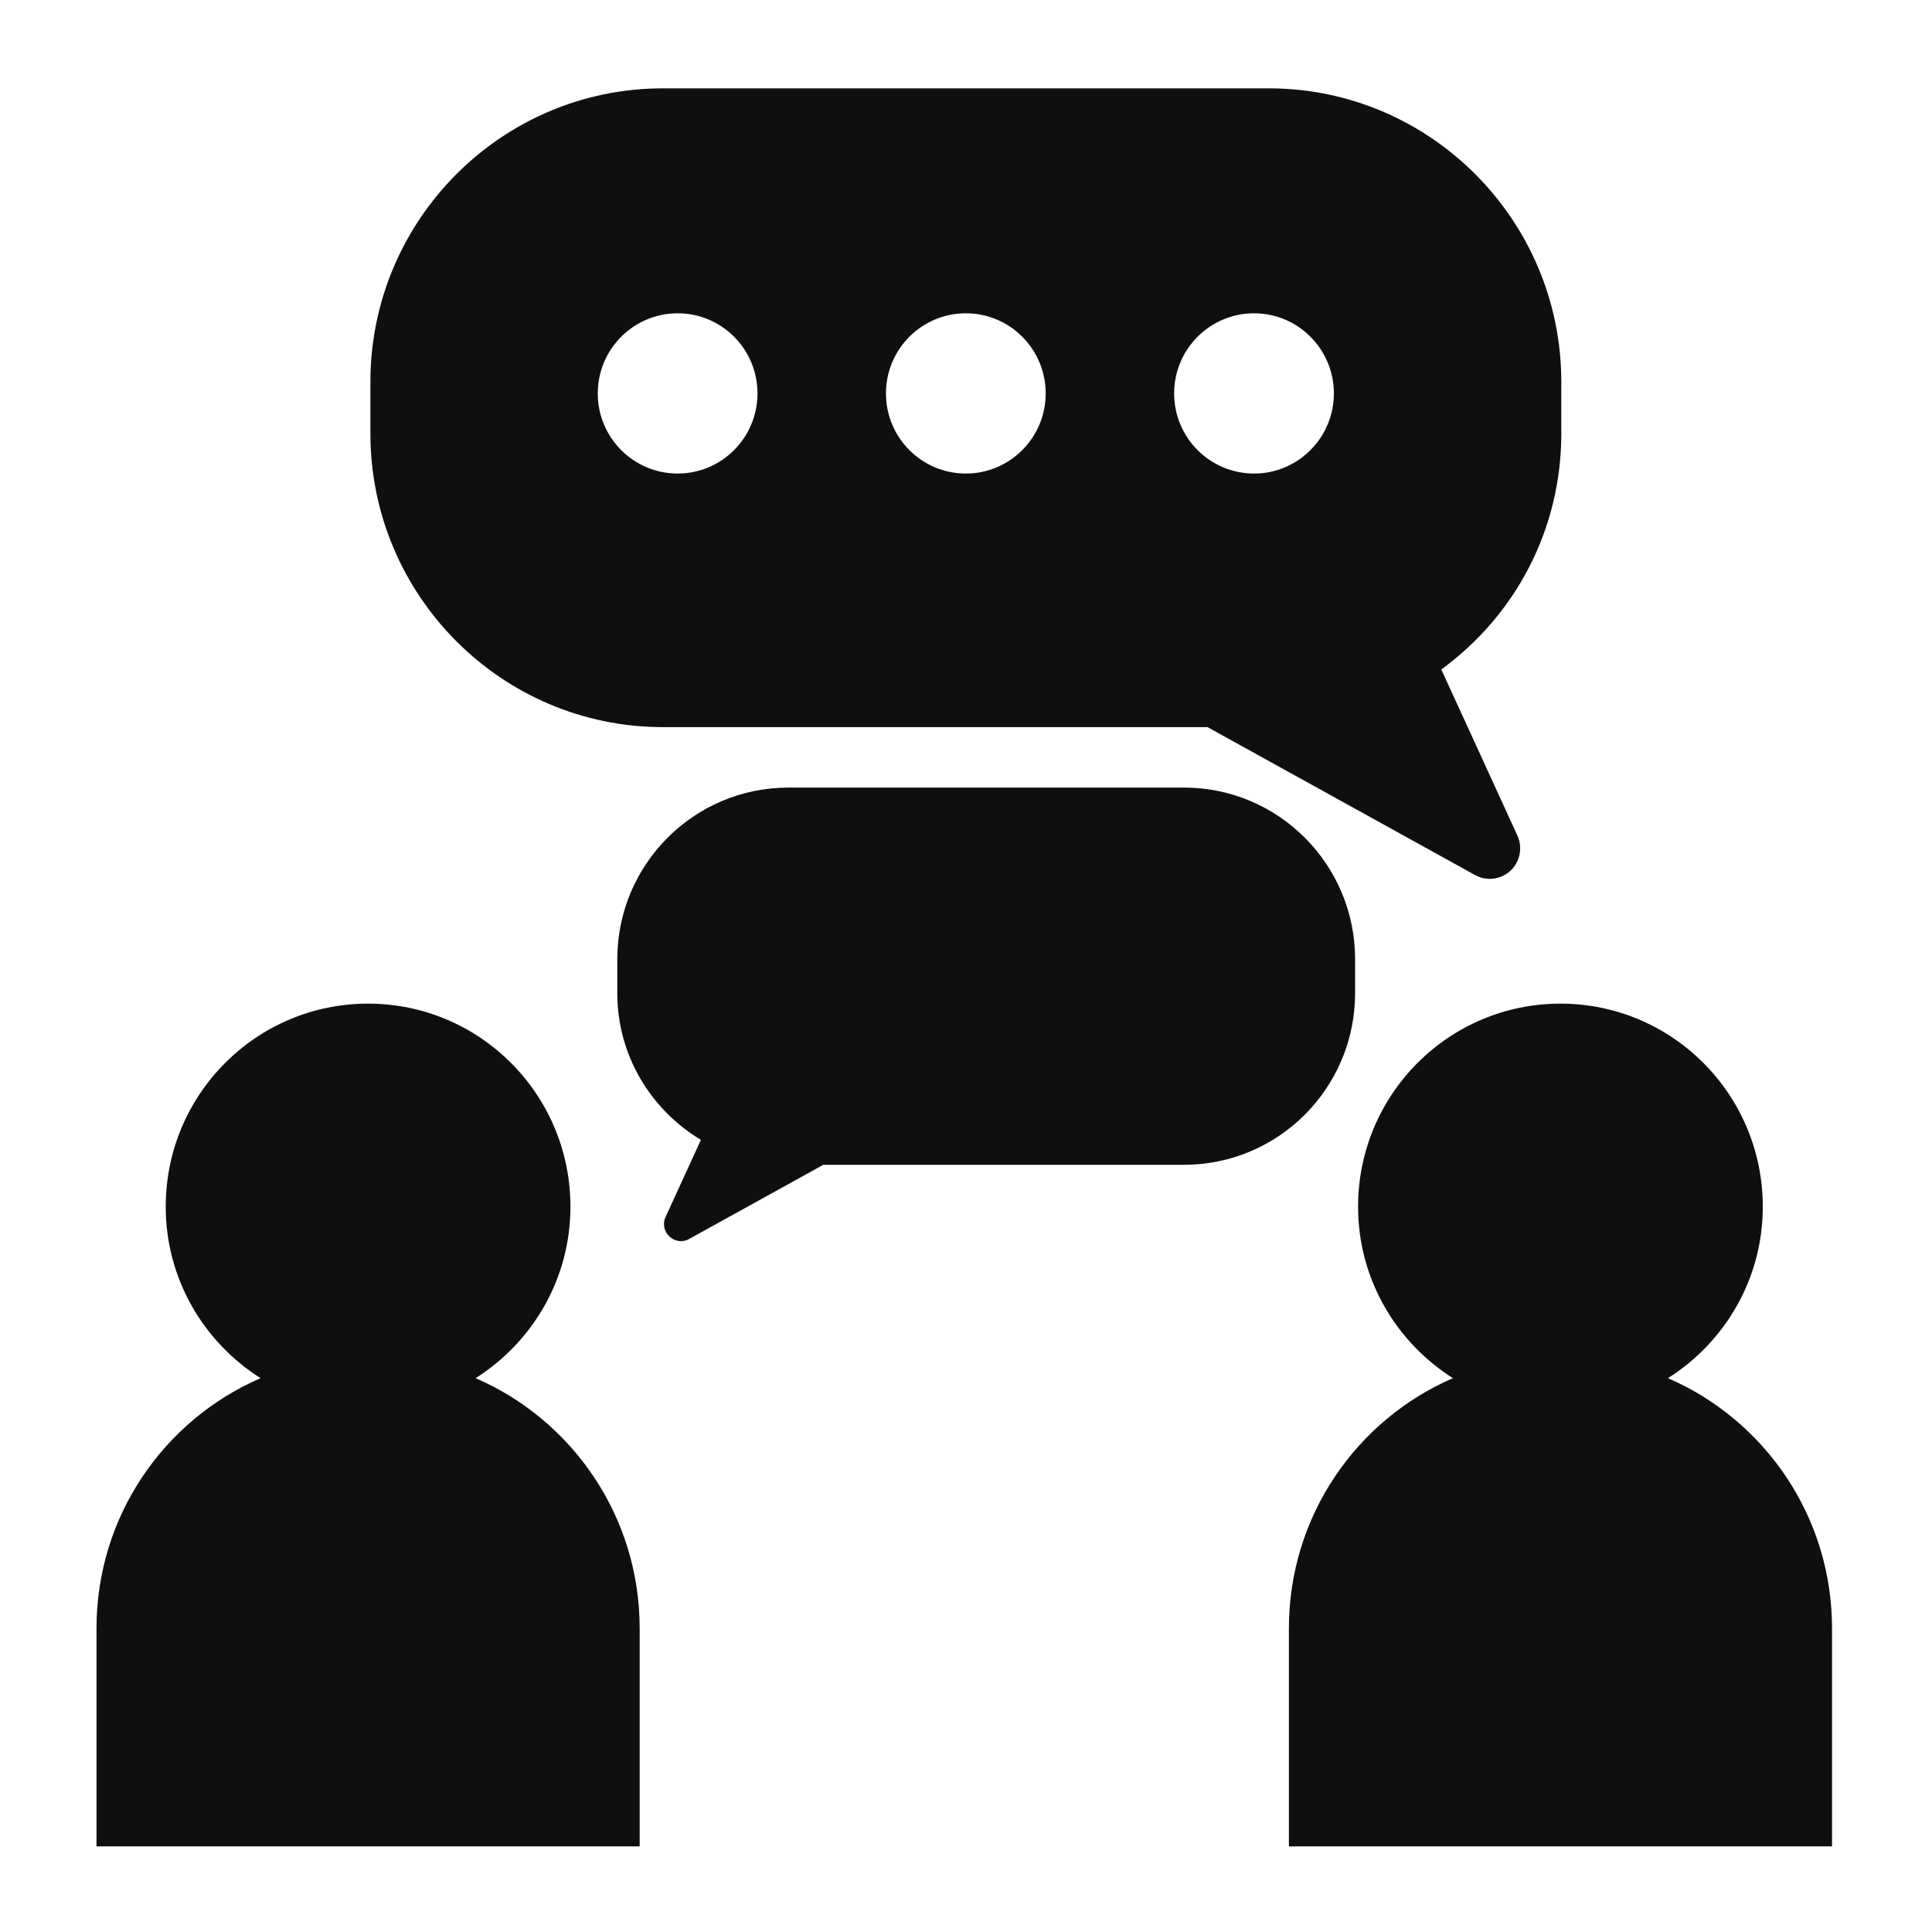
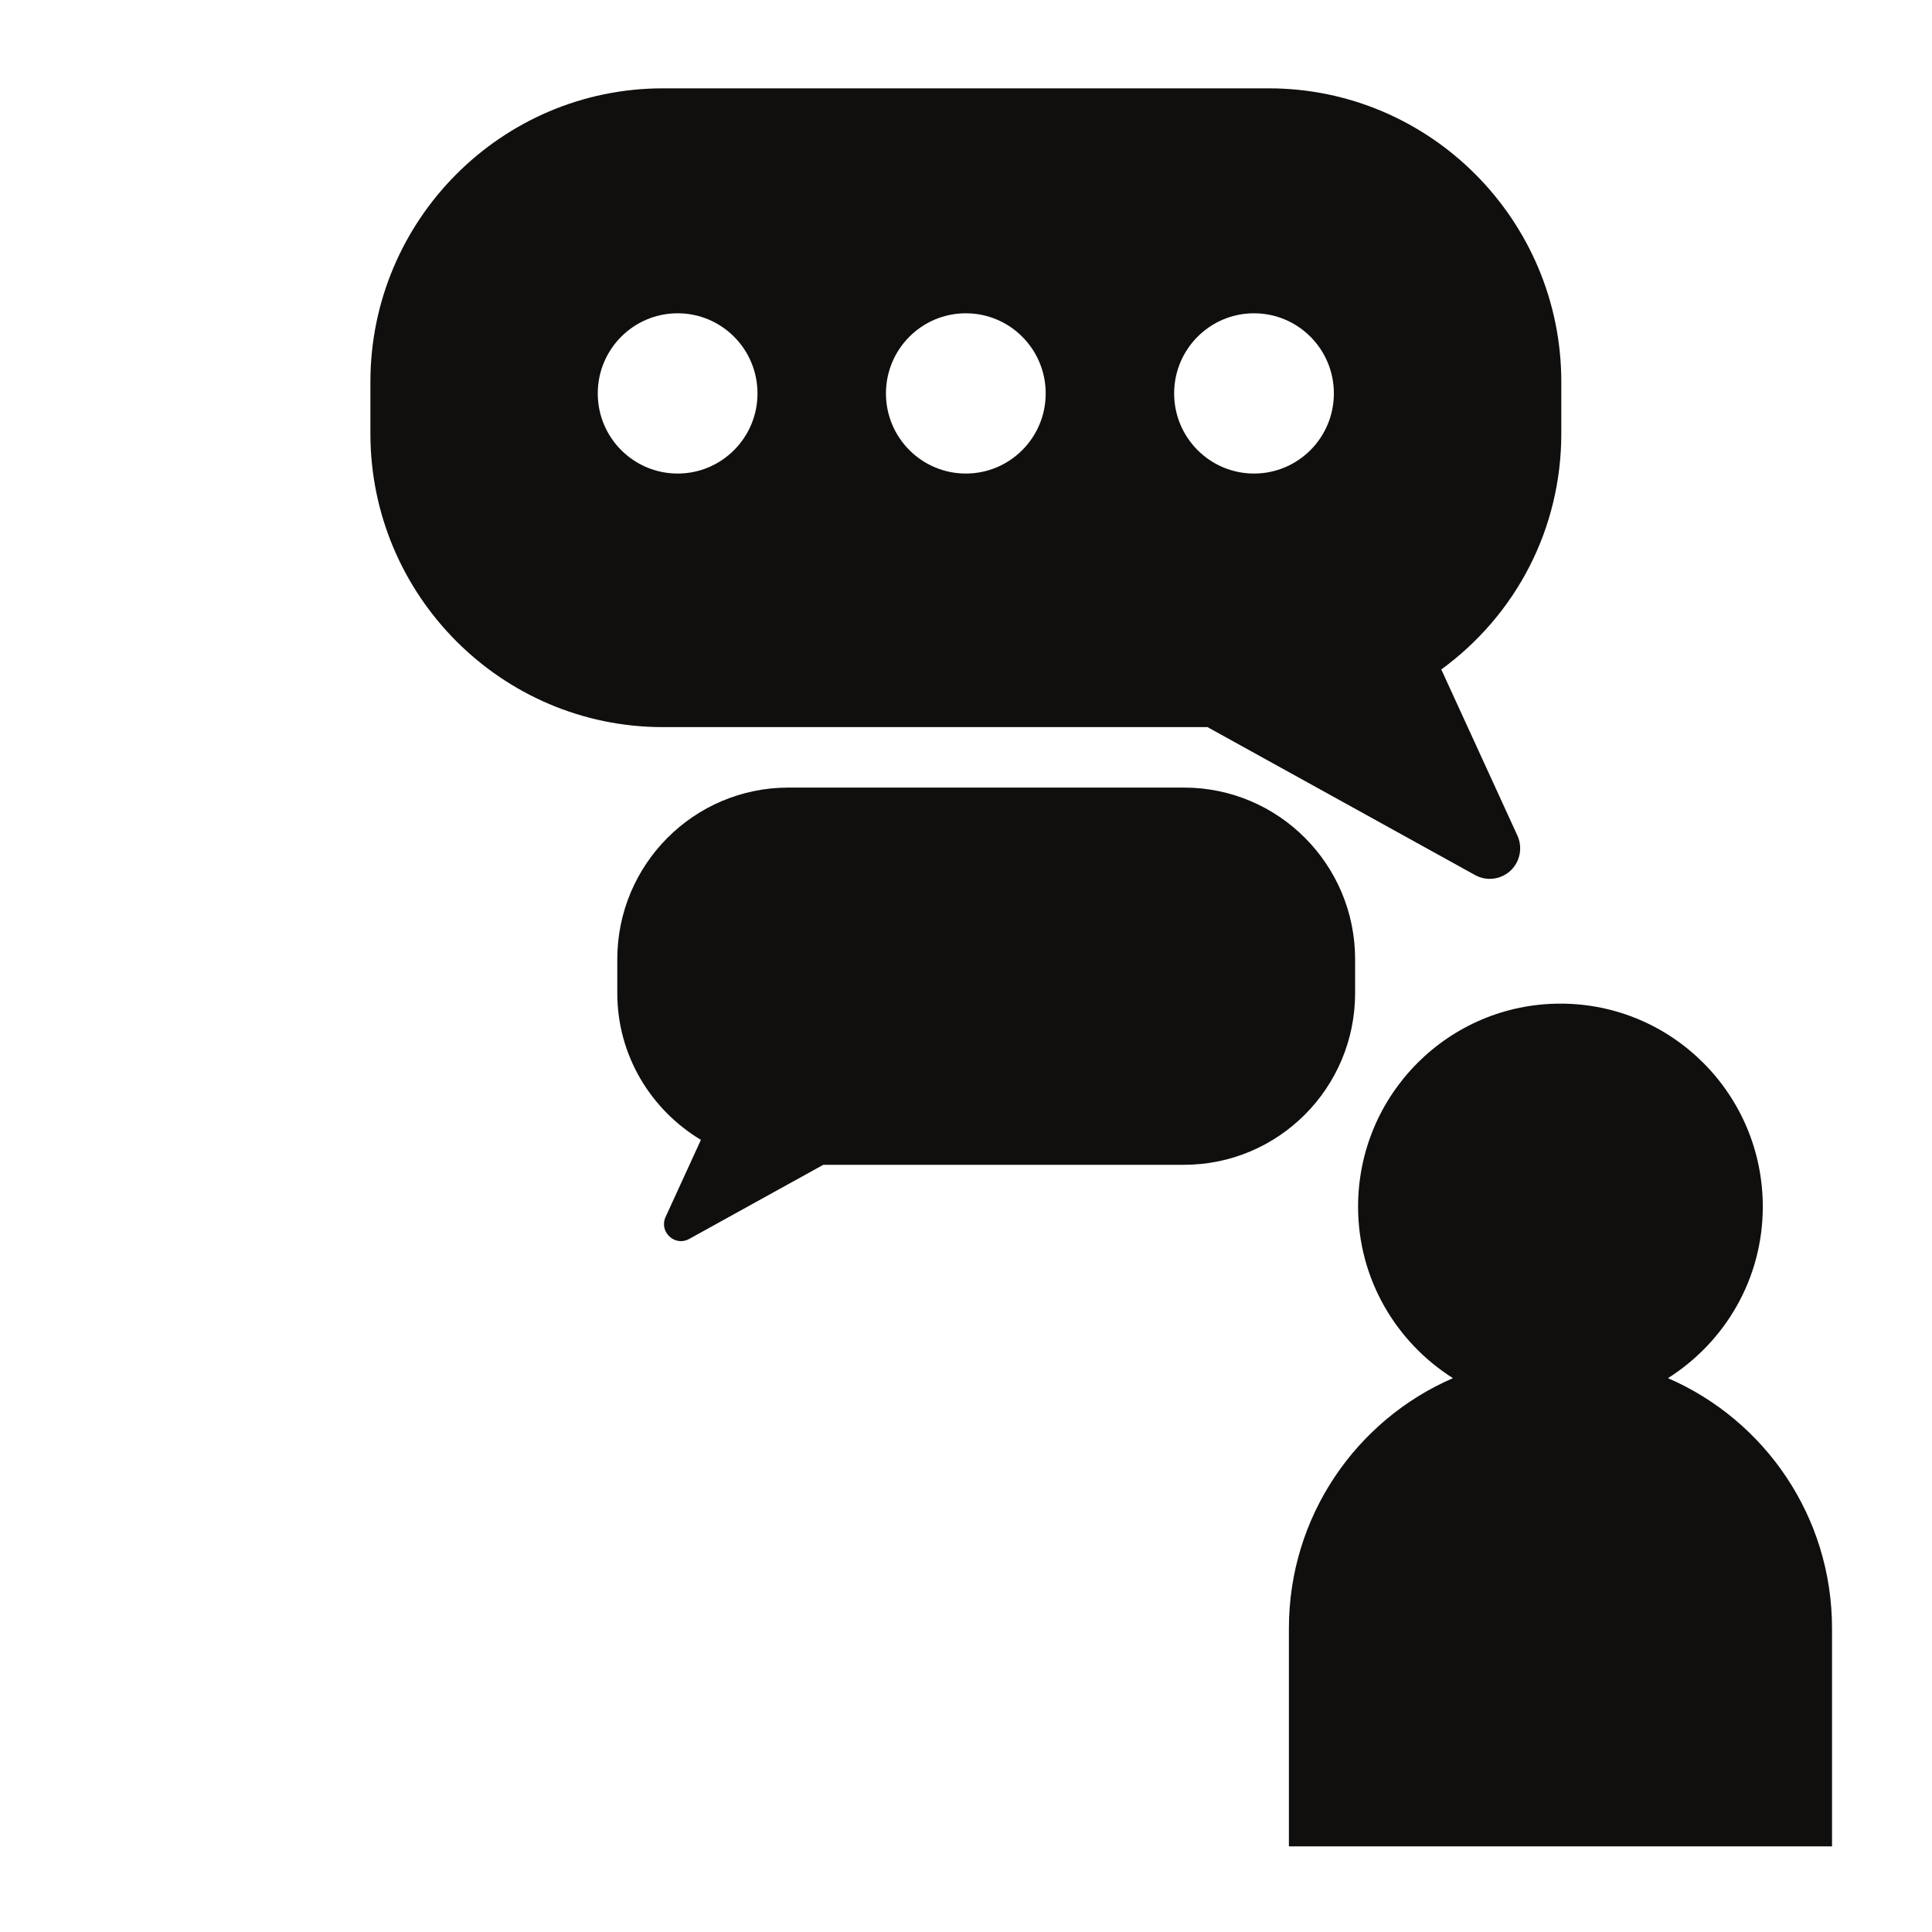
<svg xmlns="http://www.w3.org/2000/svg" width="200" zoomAndPan="magnify" viewBox="0 0 150 150" height="200" preserveAspectRatio="xMidYMid meet" version="1.0">
  <defs>
    <clipPath id="dbddae8d6c">
-       <path d="M 7.383 77 L 50 77 L 50 143.371 L 7.383 143.371 Z M 7.383 77 " clip-rule="nonzero" />
-     </clipPath>
+       </clipPath>
    <clipPath id="a68ade6030">
      <path d="M 100 77 L 142.383 77 L 142.383 143.371 L 100 143.371 Z M 100 77 " clip-rule="nonzero" />
    </clipPath>
    <clipPath id="9d124b35e7">
      <path d="M 28 6.871 L 122 6.871 L 122 69 L 28 69 Z M 28 6.871 " clip-rule="nonzero" />
    </clipPath>
  </defs>
-   <rect x="-15" width="180" fill="#ffffff" y="-15" height="180" fill-opacity="1" />
  <rect x="-15" width="180" fill="#ffffff" y="-15" height="180" fill-opacity="1" />
  <g clip-path="url(#dbddae8d6c)">
    <path fill="#100f0d" d="M 36.926 107 C 41.336 104.207 44.289 99.305 44.289 93.688 C 44.289 84.977 37.254 77.922 28.578 77.922 C 19.898 77.922 12.867 84.977 12.867 93.688 C 12.867 99.305 15.82 104.207 20.23 107 C 12.738 110.242 7.492 117.715 7.492 126.426 L 7.492 143.352 L 49.664 143.352 L 49.664 126.426 C 49.664 117.715 44.418 110.242 36.926 107 " fill-opacity="1" fill-rule="nonzero" />
  </g>
  <g clip-path="url(#a68ade6030)">
    <path fill="#100f0d" d="M 129.5 107 C 133.914 104.207 136.863 99.305 136.863 93.688 C 136.863 84.977 129.832 77.922 121.152 77.922 C 112.477 77.922 105.441 84.977 105.441 93.688 C 105.441 99.305 108.395 104.207 112.805 107 C 105.316 110.242 100.07 117.715 100.07 126.426 L 100.07 143.352 L 142.238 143.352 L 142.238 126.426 C 142.238 117.715 136.992 110.242 129.5 107 " fill-opacity="1" fill-rule="nonzero" />
  </g>
  <path fill="#100f0d" d="M 105.211 77.102 L 105.211 74.48 C 105.211 67.117 99.262 61.148 91.926 61.148 L 61.215 61.148 C 53.875 61.148 47.926 67.117 47.926 74.48 L 47.926 77.102 C 47.926 81.961 50.547 86.172 54.418 88.5 L 51.676 94.484 C 51.148 95.641 52.395 96.809 53.508 96.191 L 63.922 90.434 L 91.926 90.434 C 99.262 90.434 105.211 84.465 105.211 77.102 " fill-opacity="1" fill-rule="nonzero" />
  <g clip-path="url(#9d124b35e7)">
    <path fill="#100f0d" d="M 97.363 36.766 C 93.938 36.766 91.16 33.98 91.16 30.547 C 91.16 27.109 93.938 24.324 97.363 24.324 C 100.785 24.324 103.562 27.109 103.562 30.547 C 103.562 33.98 100.785 36.766 97.363 36.766 Z M 74.988 36.766 C 71.562 36.766 68.785 33.98 68.785 30.547 C 68.785 27.109 71.562 24.324 74.988 24.324 C 78.41 24.324 81.188 27.109 81.188 30.547 C 81.188 33.98 78.41 36.766 74.988 36.766 Z M 52.613 36.766 C 49.188 36.766 46.41 33.98 46.41 30.547 C 46.41 27.109 49.188 24.324 52.613 24.324 C 56.035 24.324 58.812 27.109 58.812 30.547 C 58.812 33.98 56.035 36.766 52.613 36.766 Z M 121.219 33.664 L 121.219 29.648 C 121.219 17.082 111.027 6.859 98.508 6.859 L 51.465 6.859 C 38.945 6.859 28.758 17.082 28.758 29.648 L 28.758 33.664 C 28.758 46.23 38.945 56.453 51.465 56.453 L 93.75 56.453 L 114.527 67.941 C 114.887 68.137 115.277 68.234 115.664 68.234 C 116.25 68.234 116.824 68.016 117.273 67.602 C 118.02 66.902 118.234 65.805 117.812 64.875 L 111.902 51.977 C 117.773 47.684 121.219 40.98 121.219 33.664 " fill-opacity="1" fill-rule="nonzero" />
  </g>
</svg>